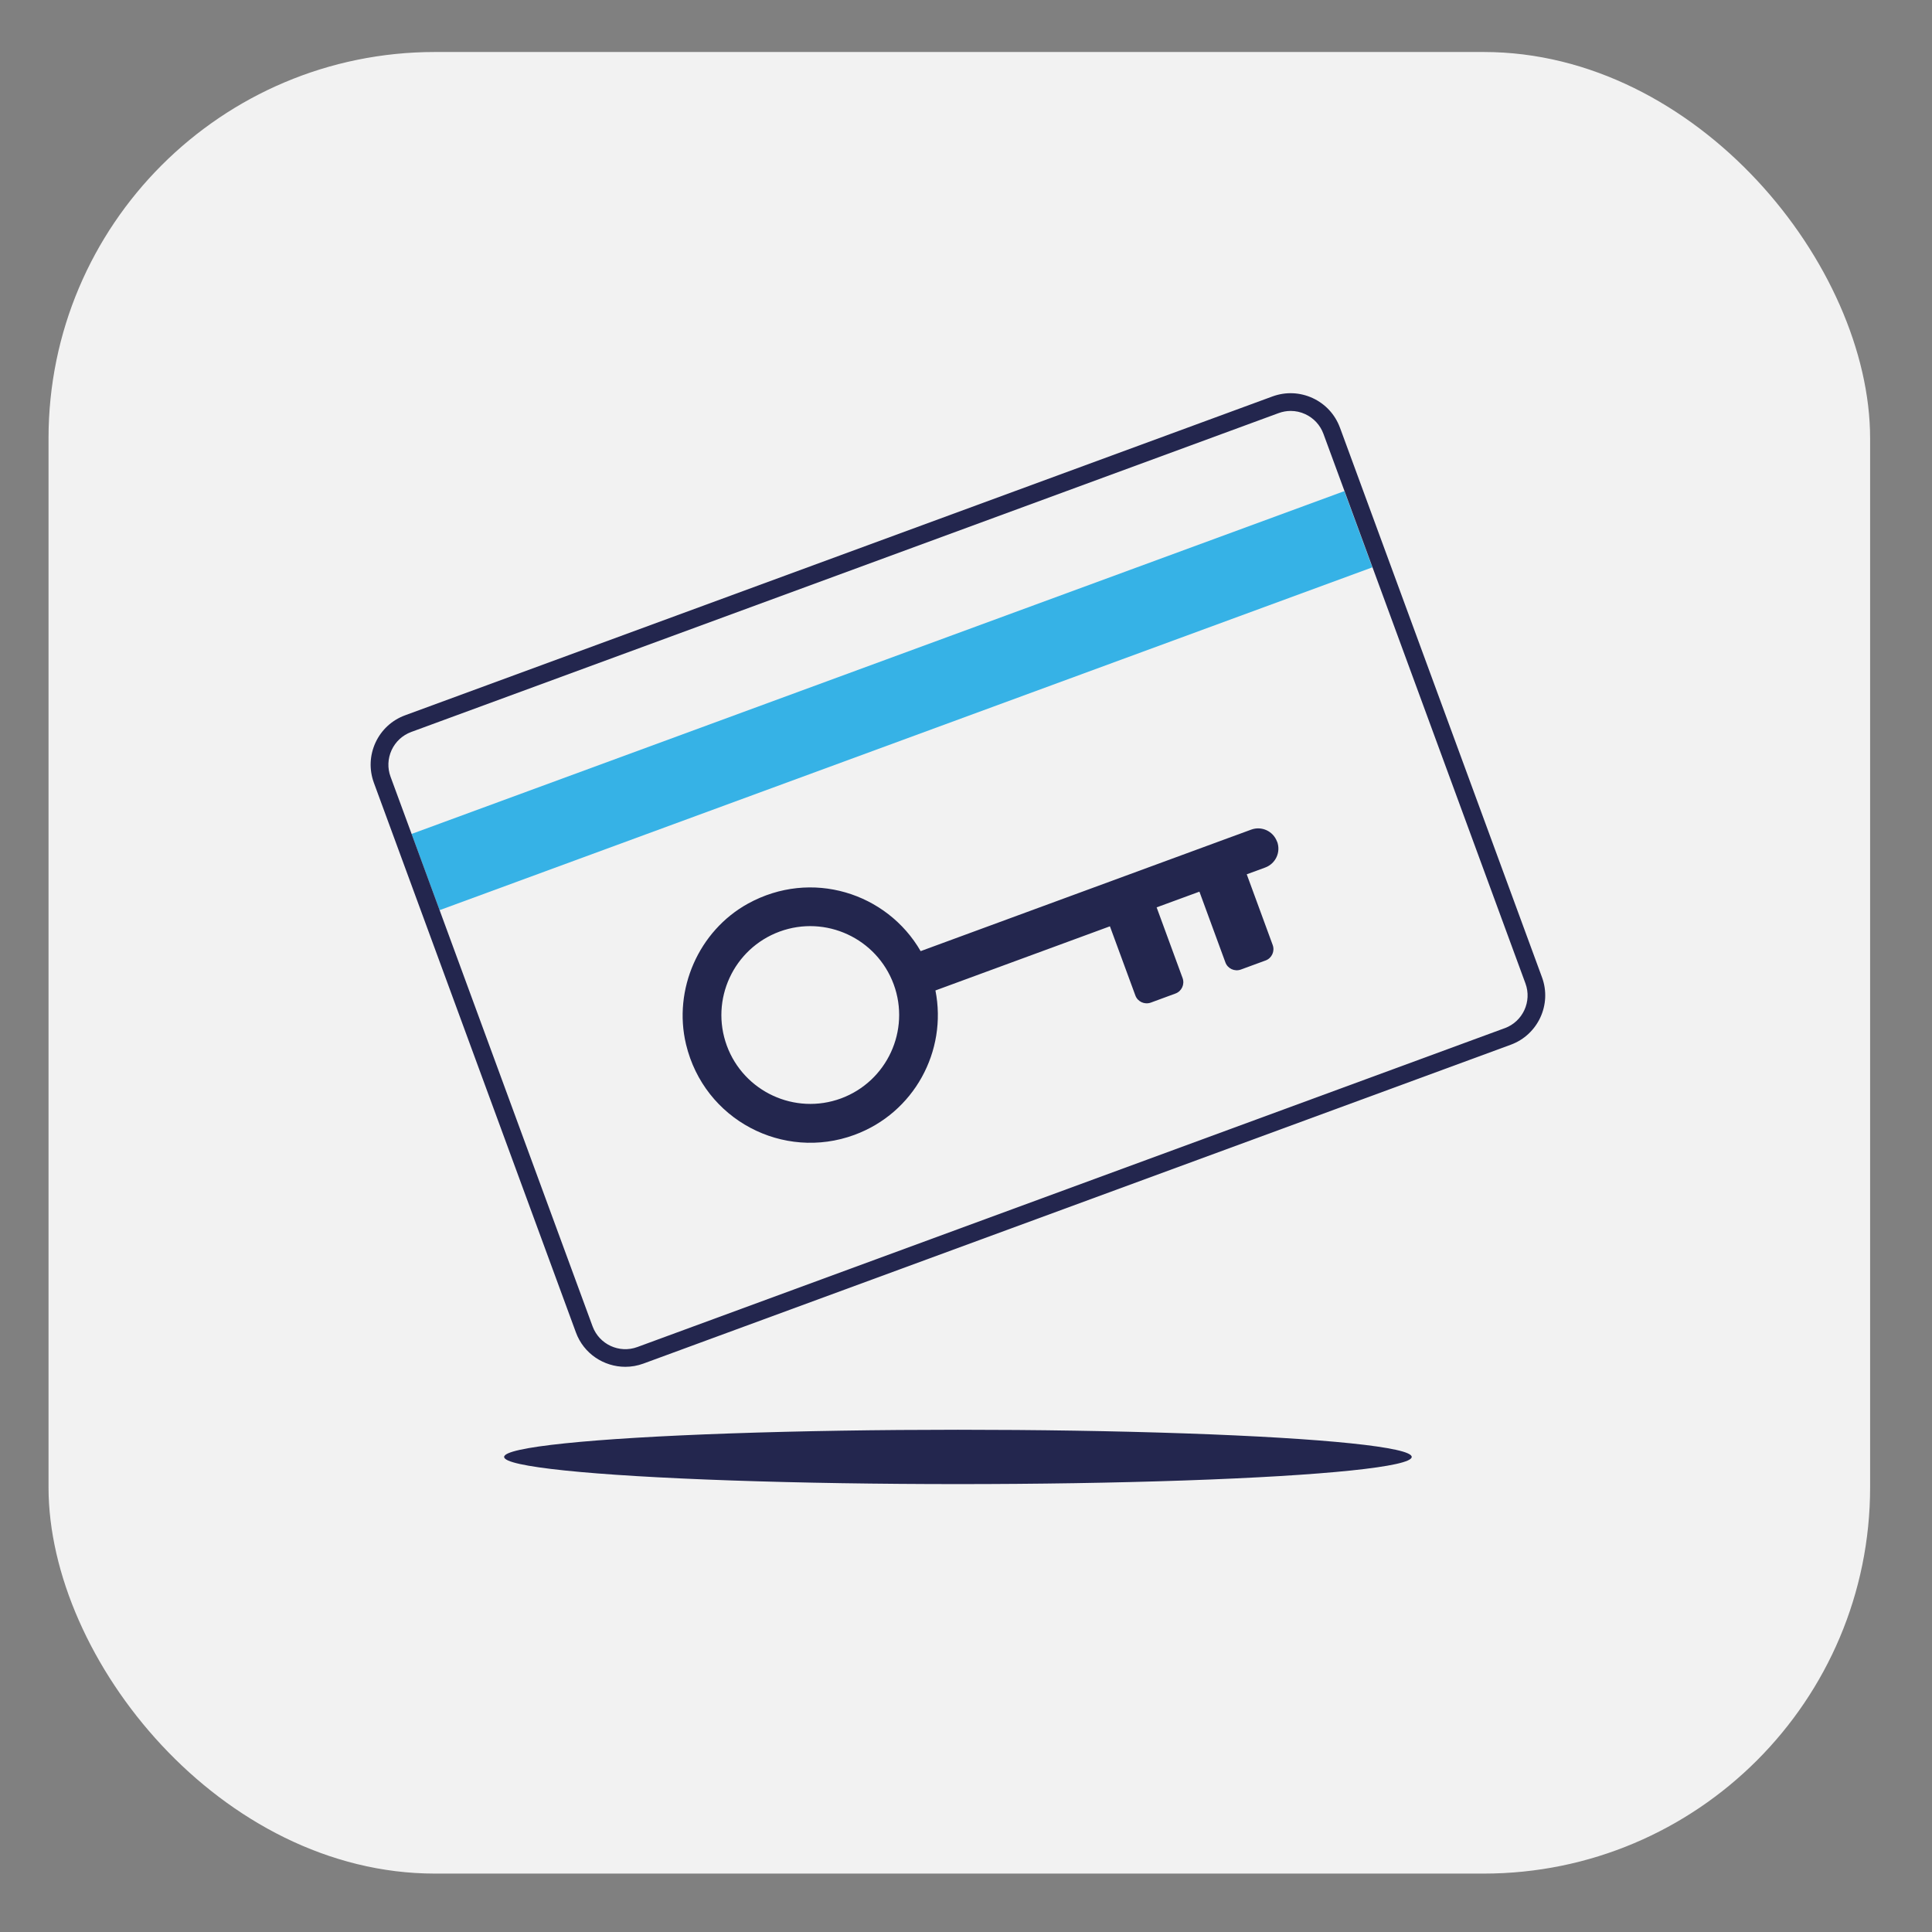
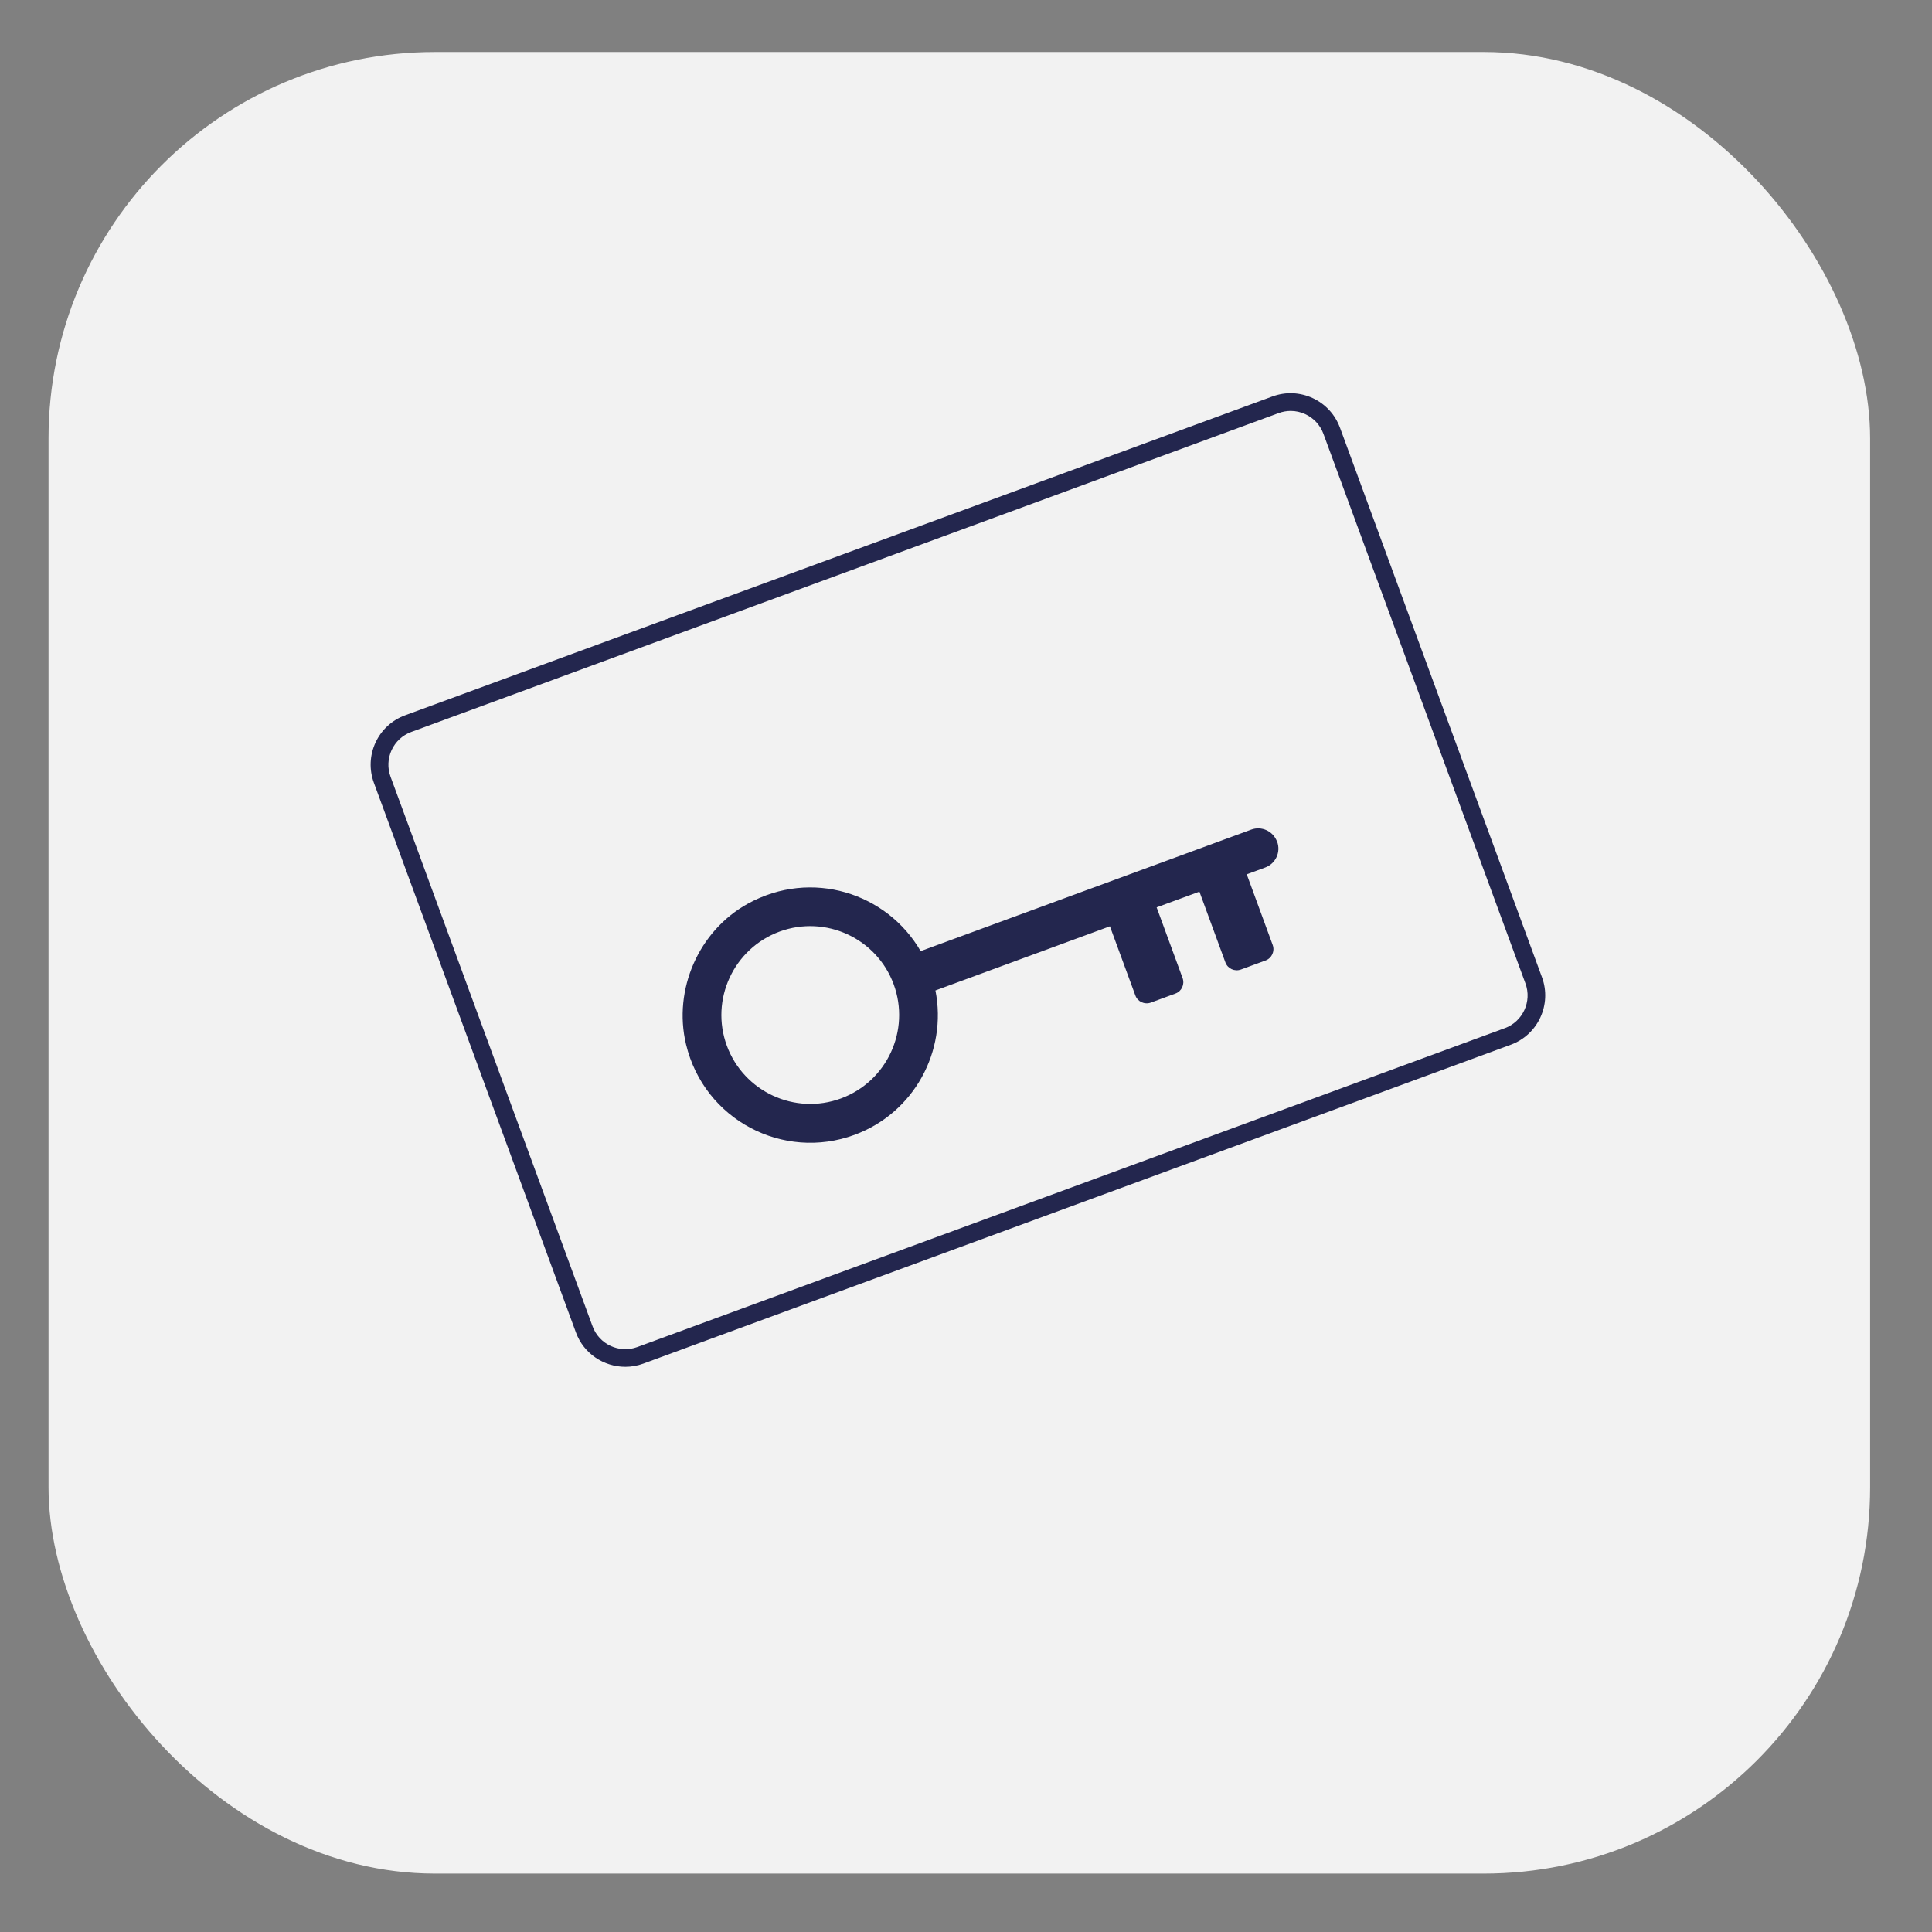
<svg xmlns="http://www.w3.org/2000/svg" id="Layer_1" viewBox="0 0 256 256">
  <rect x="0" y="0" width="256" height="256" fill="#808080" stroke="none" />
  <rect x="6.43" y="6.89" width="241.37" height="241.37" rx="51.2" ry="51.2" fill="#f2f2f2" />
  <g>
-     <path d="M181.85,75.16L58.25,120.59l20.27,55.15c.88,2.39,3.54,3.62,5.93,2.74l114.93-42.25c2.39-.88,3.62-3.54,2.74-5.93l-20.27-55.15Zm-16.59,40.86l3.37,9.18c.3,.83-.12,1.75-.95,2.05l-3.27,1.2c-.83,.3-1.75-.12-2.05-.95l-3.44-9.37-.41,.15-5.26,1.93,3.44,9.37c.3,.83-.12,1.75-.95,2.05l-3.26,1.2c-.83,.3-1.75-.12-2.05-.95l-3.37-9.16-23.12,8.5c1.59,8.02-2.82,16.23-10.74,19.14-9.4,3.46-19.9-1.96-22.31-12.01-1.73-7.24,1.67-15.03,8.2-18.63,8.42-4.64,18.43-1.43,22.89,6.29l41.18-15.14,.17-.06,2.45-.9c1.38-.51,2.92,.2,3.42,1.58,.51,1.38-.2,2.92-1.58,3.42l-2.45,.9,.07,.19Z" fill="none" />
-     <path d="M103.31,123.45c-6.1,2.24-9.23,9.01-6.99,15.12,2.24,6.1,9.01,9.23,15.12,6.99,6.1-2.24,9.23-9.01,6.99-15.12-2.24-6.1-9.01-9.23-15.12-6.99Z" fill="none" />
-     <path d="M175.35,57.48c-.43-1.16-1.28-2.08-2.4-2.6-.62-.29-1.28-.43-1.94-.43-.54,0-1.08,.1-1.6,.29L54.49,96.98c-1.16,.43-2.08,1.28-2.6,2.4-.52,1.12-.57,2.37-.14,3.53l2.79,7.58,123.6-45.44-2.79-7.58Z" fill="none" />
-     <rect x="52.35" y="87.45" width="131.68" height="10.76" transform="translate(-24.77 46.48) rotate(-20.18)" fill="#36b2e6" />
    <path d="M169.21,111.51c-.51-1.38-2.04-2.09-3.42-1.58l-2.45,.9-.17,.06-41.18,15.14c-4.46-7.72-14.47-10.93-22.89-6.29-6.52,3.6-9.93,11.38-8.2,18.63,2.41,10.05,12.9,15.47,22.31,12.01,7.92-2.91,12.33-11.12,10.74-19.14l23.12-8.5,3.37,9.16c.3,.83,1.22,1.25,2.05,.95l3.26-1.2c.83-.3,1.25-1.22,.95-2.05l-3.44-9.37,5.26-1.93,.41-.15,3.44,9.37c.3,.83,1.22,1.25,2.05,.95l3.27-1.2c.83-.3,1.25-1.22,.95-2.05l-3.37-9.18-.07-.19,2.45-.9c1.38-.51,2.09-2.04,1.58-3.42Zm-57.78,34.04c-6.1,2.24-12.87-.89-15.12-6.99-2.24-6.1,.89-12.87,6.99-15.12,6.1-2.24,12.87,.89,15.12,6.99,2.24,6.1-.89,12.87-6.99,15.12Z" fill="#23264e" />
    <path d="M177.55,56.67c-.64-1.75-1.93-3.14-3.61-3.92-1.69-.78-3.58-.86-5.33-.22L53.68,94.78c-1.75,.64-3.14,1.93-3.92,3.61-.78,1.69-.86,3.58-.22,5.33l26.77,72.83c1.03,2.82,3.71,4.56,6.55,4.56,.8,0,1.61-.14,2.4-.43l114.93-42.25h0c3.61-1.33,5.46-5.34,4.13-8.94l-26.77-72.83Zm21.83,79.57l-114.93,42.25c-2.39,.88-5.05-.35-5.93-2.74l-20.27-55.15-3.71-10.1-2.79-7.58c-.43-1.16-.37-2.41,.14-3.53,.52-1.12,1.44-1.97,2.6-2.4l114.93-42.25c.52-.19,1.06-.29,1.6-.29,.66,0,1.32,.14,1.94,.43,1.12,.52,1.97,1.44,2.4,2.6l2.79,7.58,3.71,10.1,20.27,55.15c.88,2.39-.35,5.05-2.74,5.93Z" fill="#23264e" />
-     <ellipse cx="126.93" cy="193.05" rx="60.13" ry="3.6" fill="#23264e" />
  </g>
</svg>